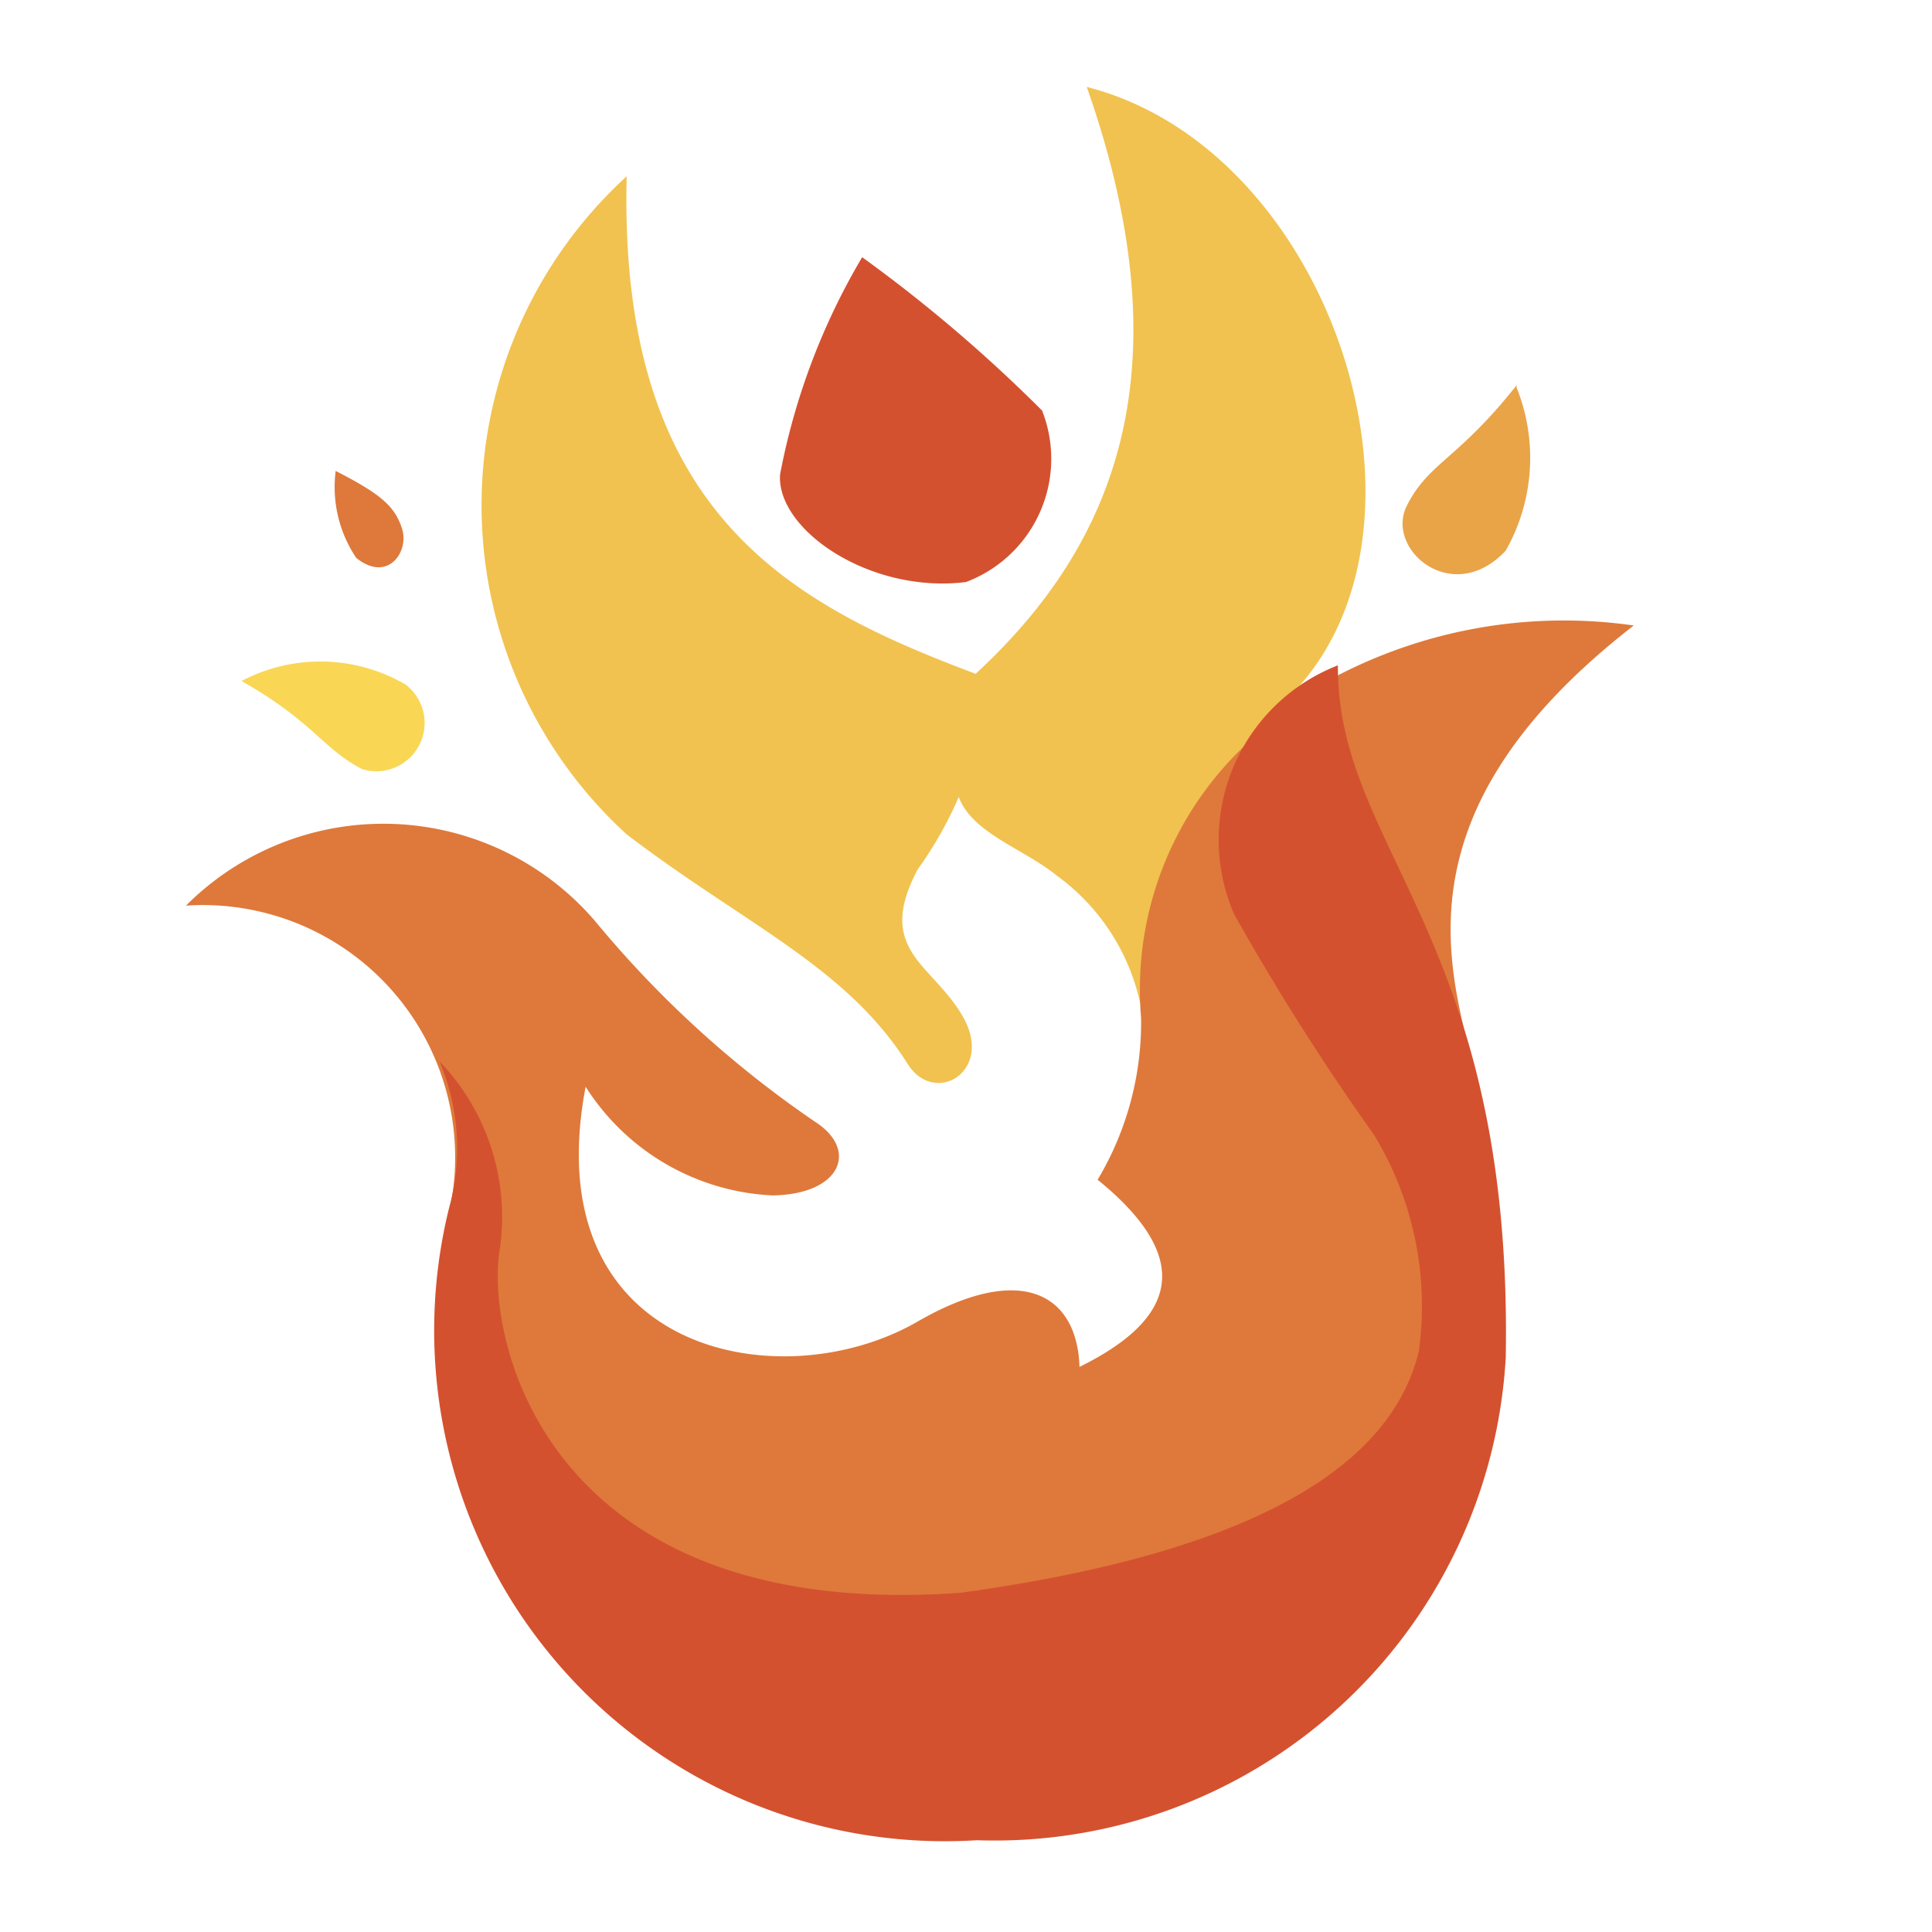
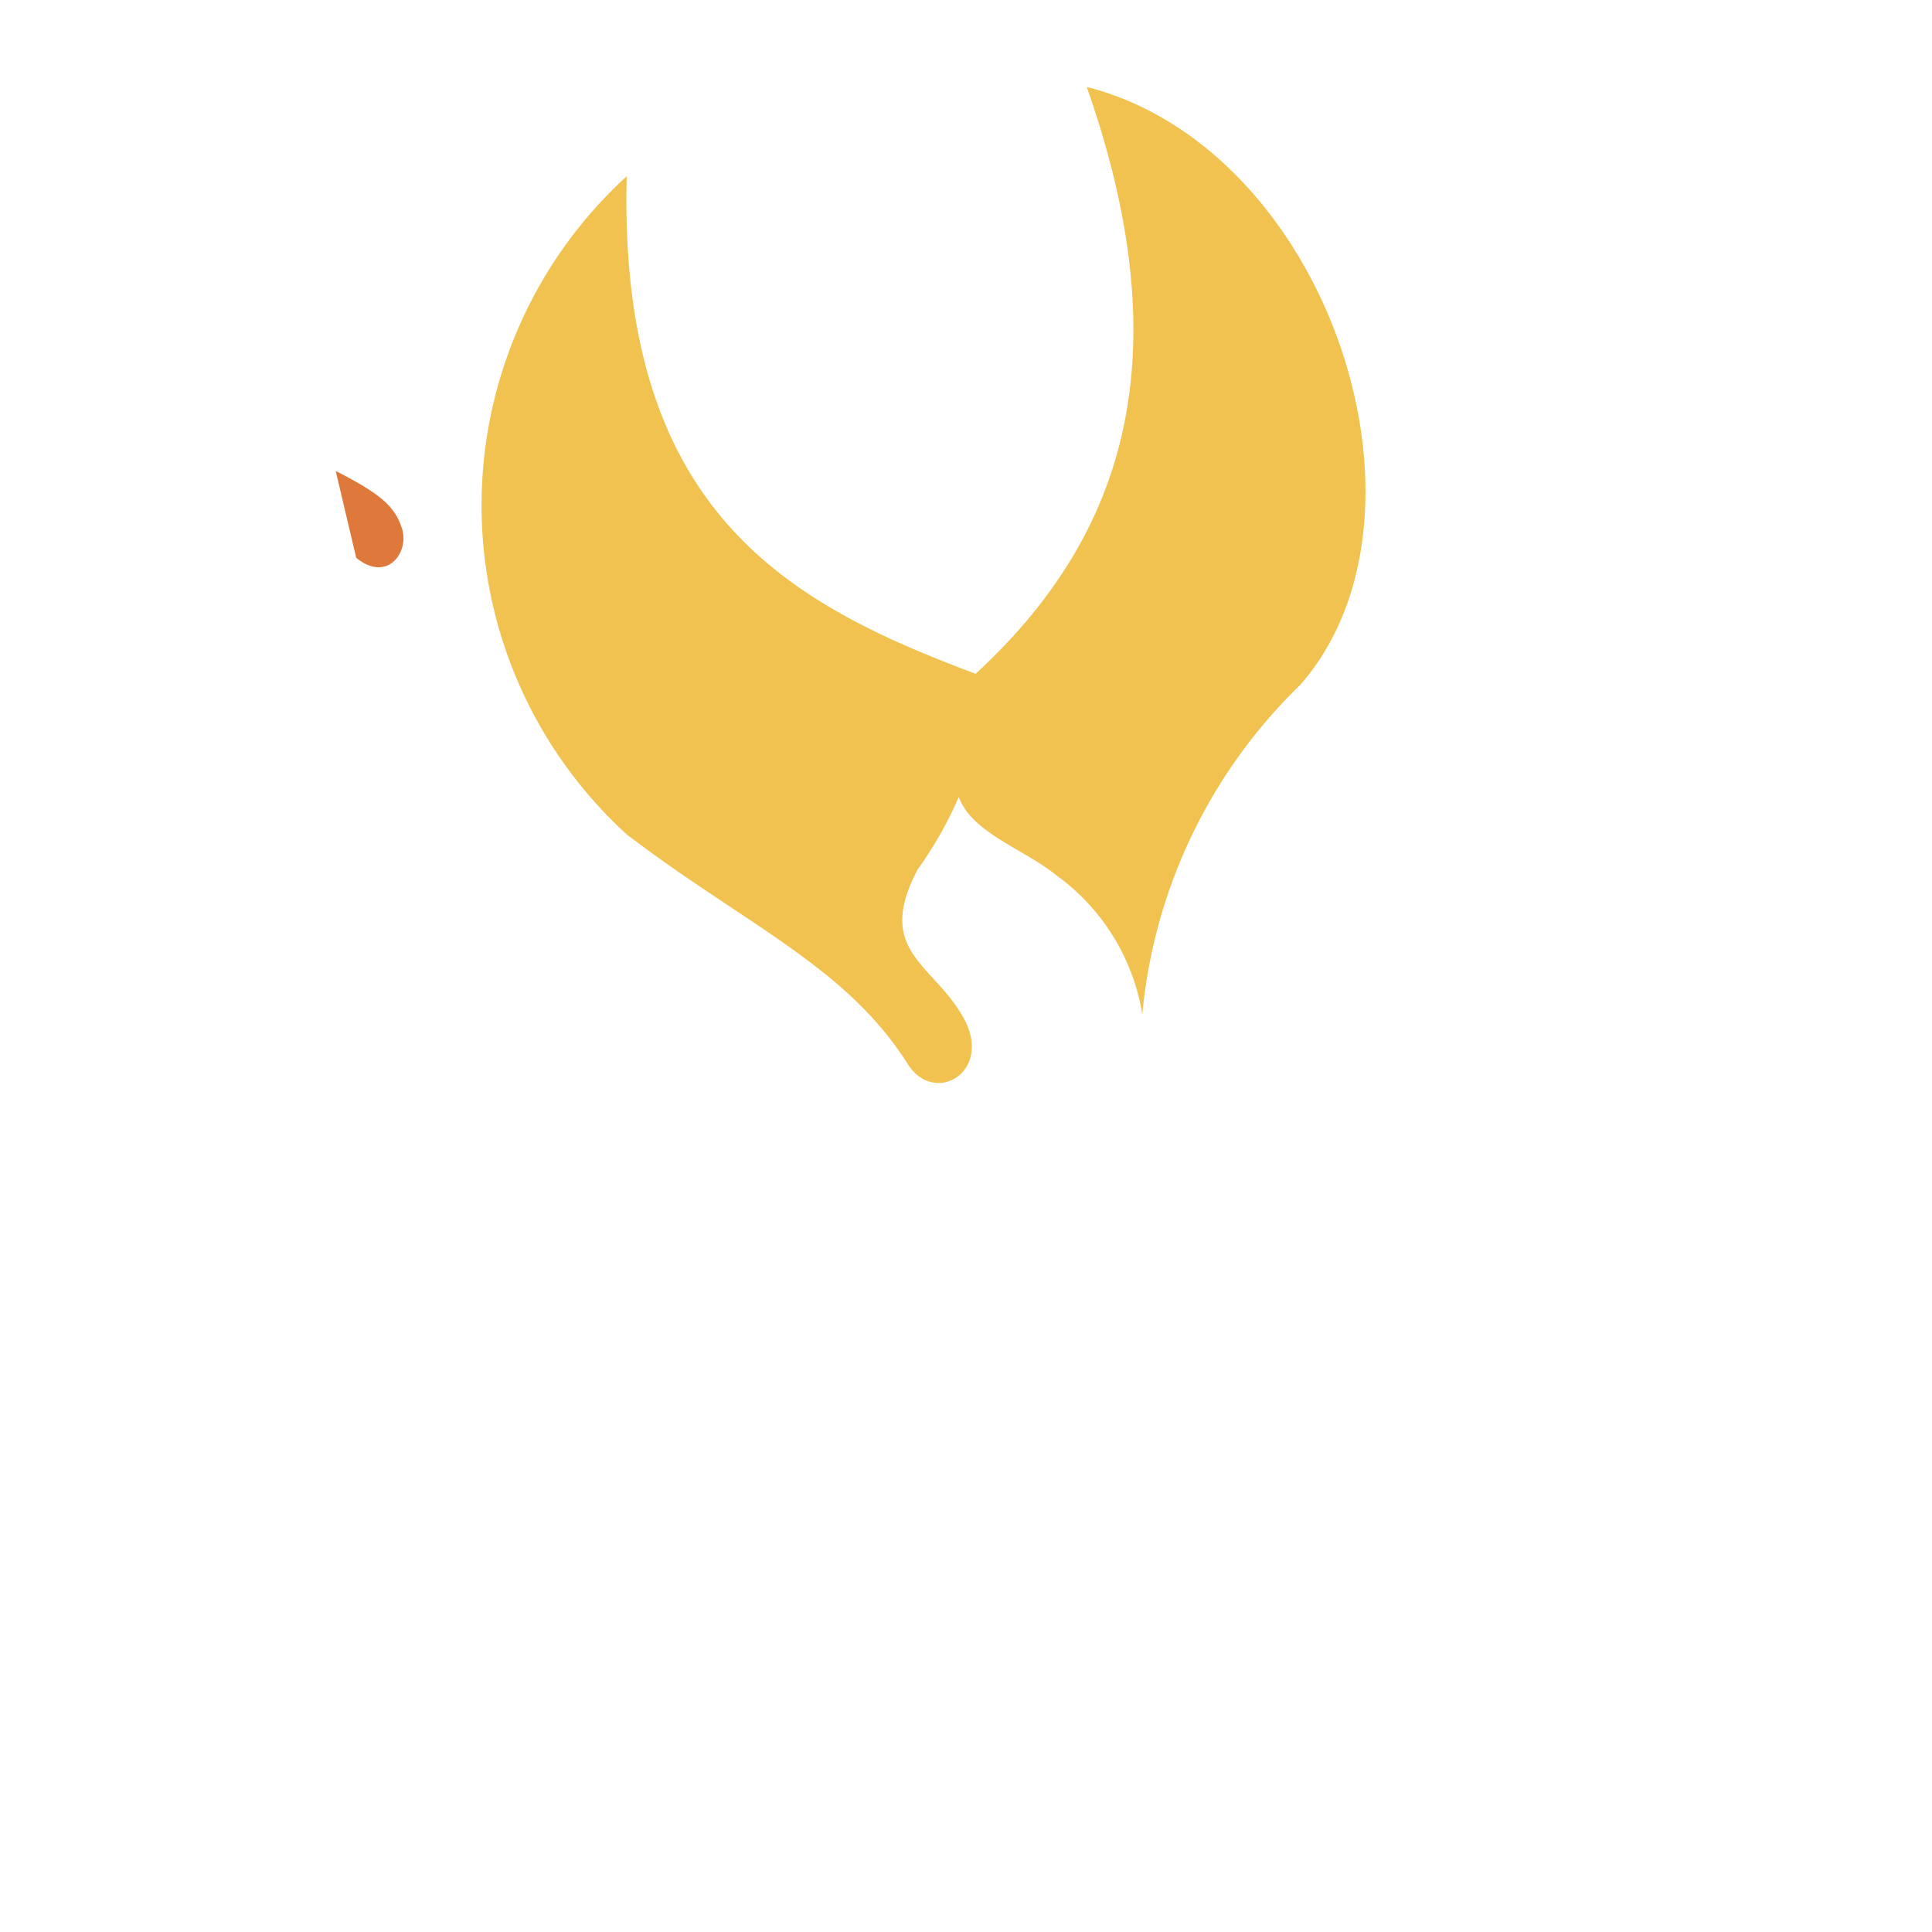
<svg xmlns="http://www.w3.org/2000/svg" data-bbox="1.54 0.72 11.99 14.528" viewBox="0 0 16 16" data-type="color">
  <g>
-     <path d="M8 4.82a1.09 1.09 0 0 0 .63-1.42 12.3 12.3 0 0 0-1.49-1.27 5.57 5.57 0 0 0-.68 1.8c-.03.46.75.99 1.54.89Z" fill="#d4512f" data-color="1" />
-     <path d="M12.56 3.19c-.49.62-.73.64-.91 1s.38.84.82.37a1.56 1.56 0 0 0 .09-1.35Z" fill="#e9a447" data-color="2" />
-     <path d="M2 5.64c.6.34.67.56 1 .73a.4.4 0 0 0 .36-.7A1.4 1.4 0 0 0 2 5.64Z" fill="#f9d754" data-color="3" />
    <path d="M5.19 1.46a3.69 3.69 0 0 0 0 5.45C6.16 7.65 7 8 7.51 8.8c.22.37.72.08.47-.37s-.74-.55-.38-1.23a3.21 3.21 0 0 0 .34-.6c.11.3.54.43.81.65a1.77 1.77 0 0 1 .71 1.15 4.36 4.36 0 0 1 1.31-2.73C12 4.26 11 1.23 9 .72c.82 2.33.25 3.78-.92 4.86C6.53 5 5.12 4.24 5.19 1.46Z" fill="#f1c24f" data-color="4" />
-     <path d="M2.78 3.9c.37.19.49.29.55.48s-.12.45-.38.24a1.05 1.05 0 0 1-.17-.72Z" fill="#de793b" data-color="5" />
-     <path d="M1.54 7.5a2.31 2.31 0 0 1 3.39.13 8.76 8.76 0 0 0 1.82 1.66c.36.23.22.6-.35.61A1.94 1.94 0 0 1 4.85 9c-.42 2.2 1.6 2.6 2.74 1.95.86-.5 1.33-.24 1.35.37.75-.37 1-.86.15-1.55a2.54 2.54 0 0 0 .36-1.34 2.78 2.78 0 0 1 1-2.38 2.4 2.4 0 0 1 .47-.37 4.08 4.08 0 0 1 2.61-.5C11.56 6.71 12 8 12.2 8.83c.77 3.8-.72 6.05-3.75 6.37-3.63.38-5.16-3.36-4.74-5.12A2.09 2.09 0 0 0 1.54 7.5Z" fill="#de793b" data-color="5" />
-     <path d="M3.72 10a4.23 4.23 0 0 0 4.37 5.24 4.24 4.24 0 0 0 4.38-4c.06-3.48-1.4-4.2-1.39-5.73a1.55 1.55 0 0 0-.86 2.06 20.2 20.2 0 0 0 1.16 1.83 2.73 2.73 0 0 1 .37 1.79c-.24 1-1.47 1.68-3.79 2-3.43.25-3.95-2.1-3.82-2.85a1.86 1.86 0 0 0-.5-1.55A1.85 1.85 0 0 1 3.72 10Z" fill="#d4512f" data-color="1" />
+     <path d="M2.78 3.9c.37.19.49.29.55.48s-.12.45-.38.24Z" fill="#de793b" data-color="5" />
  </g>
</svg>